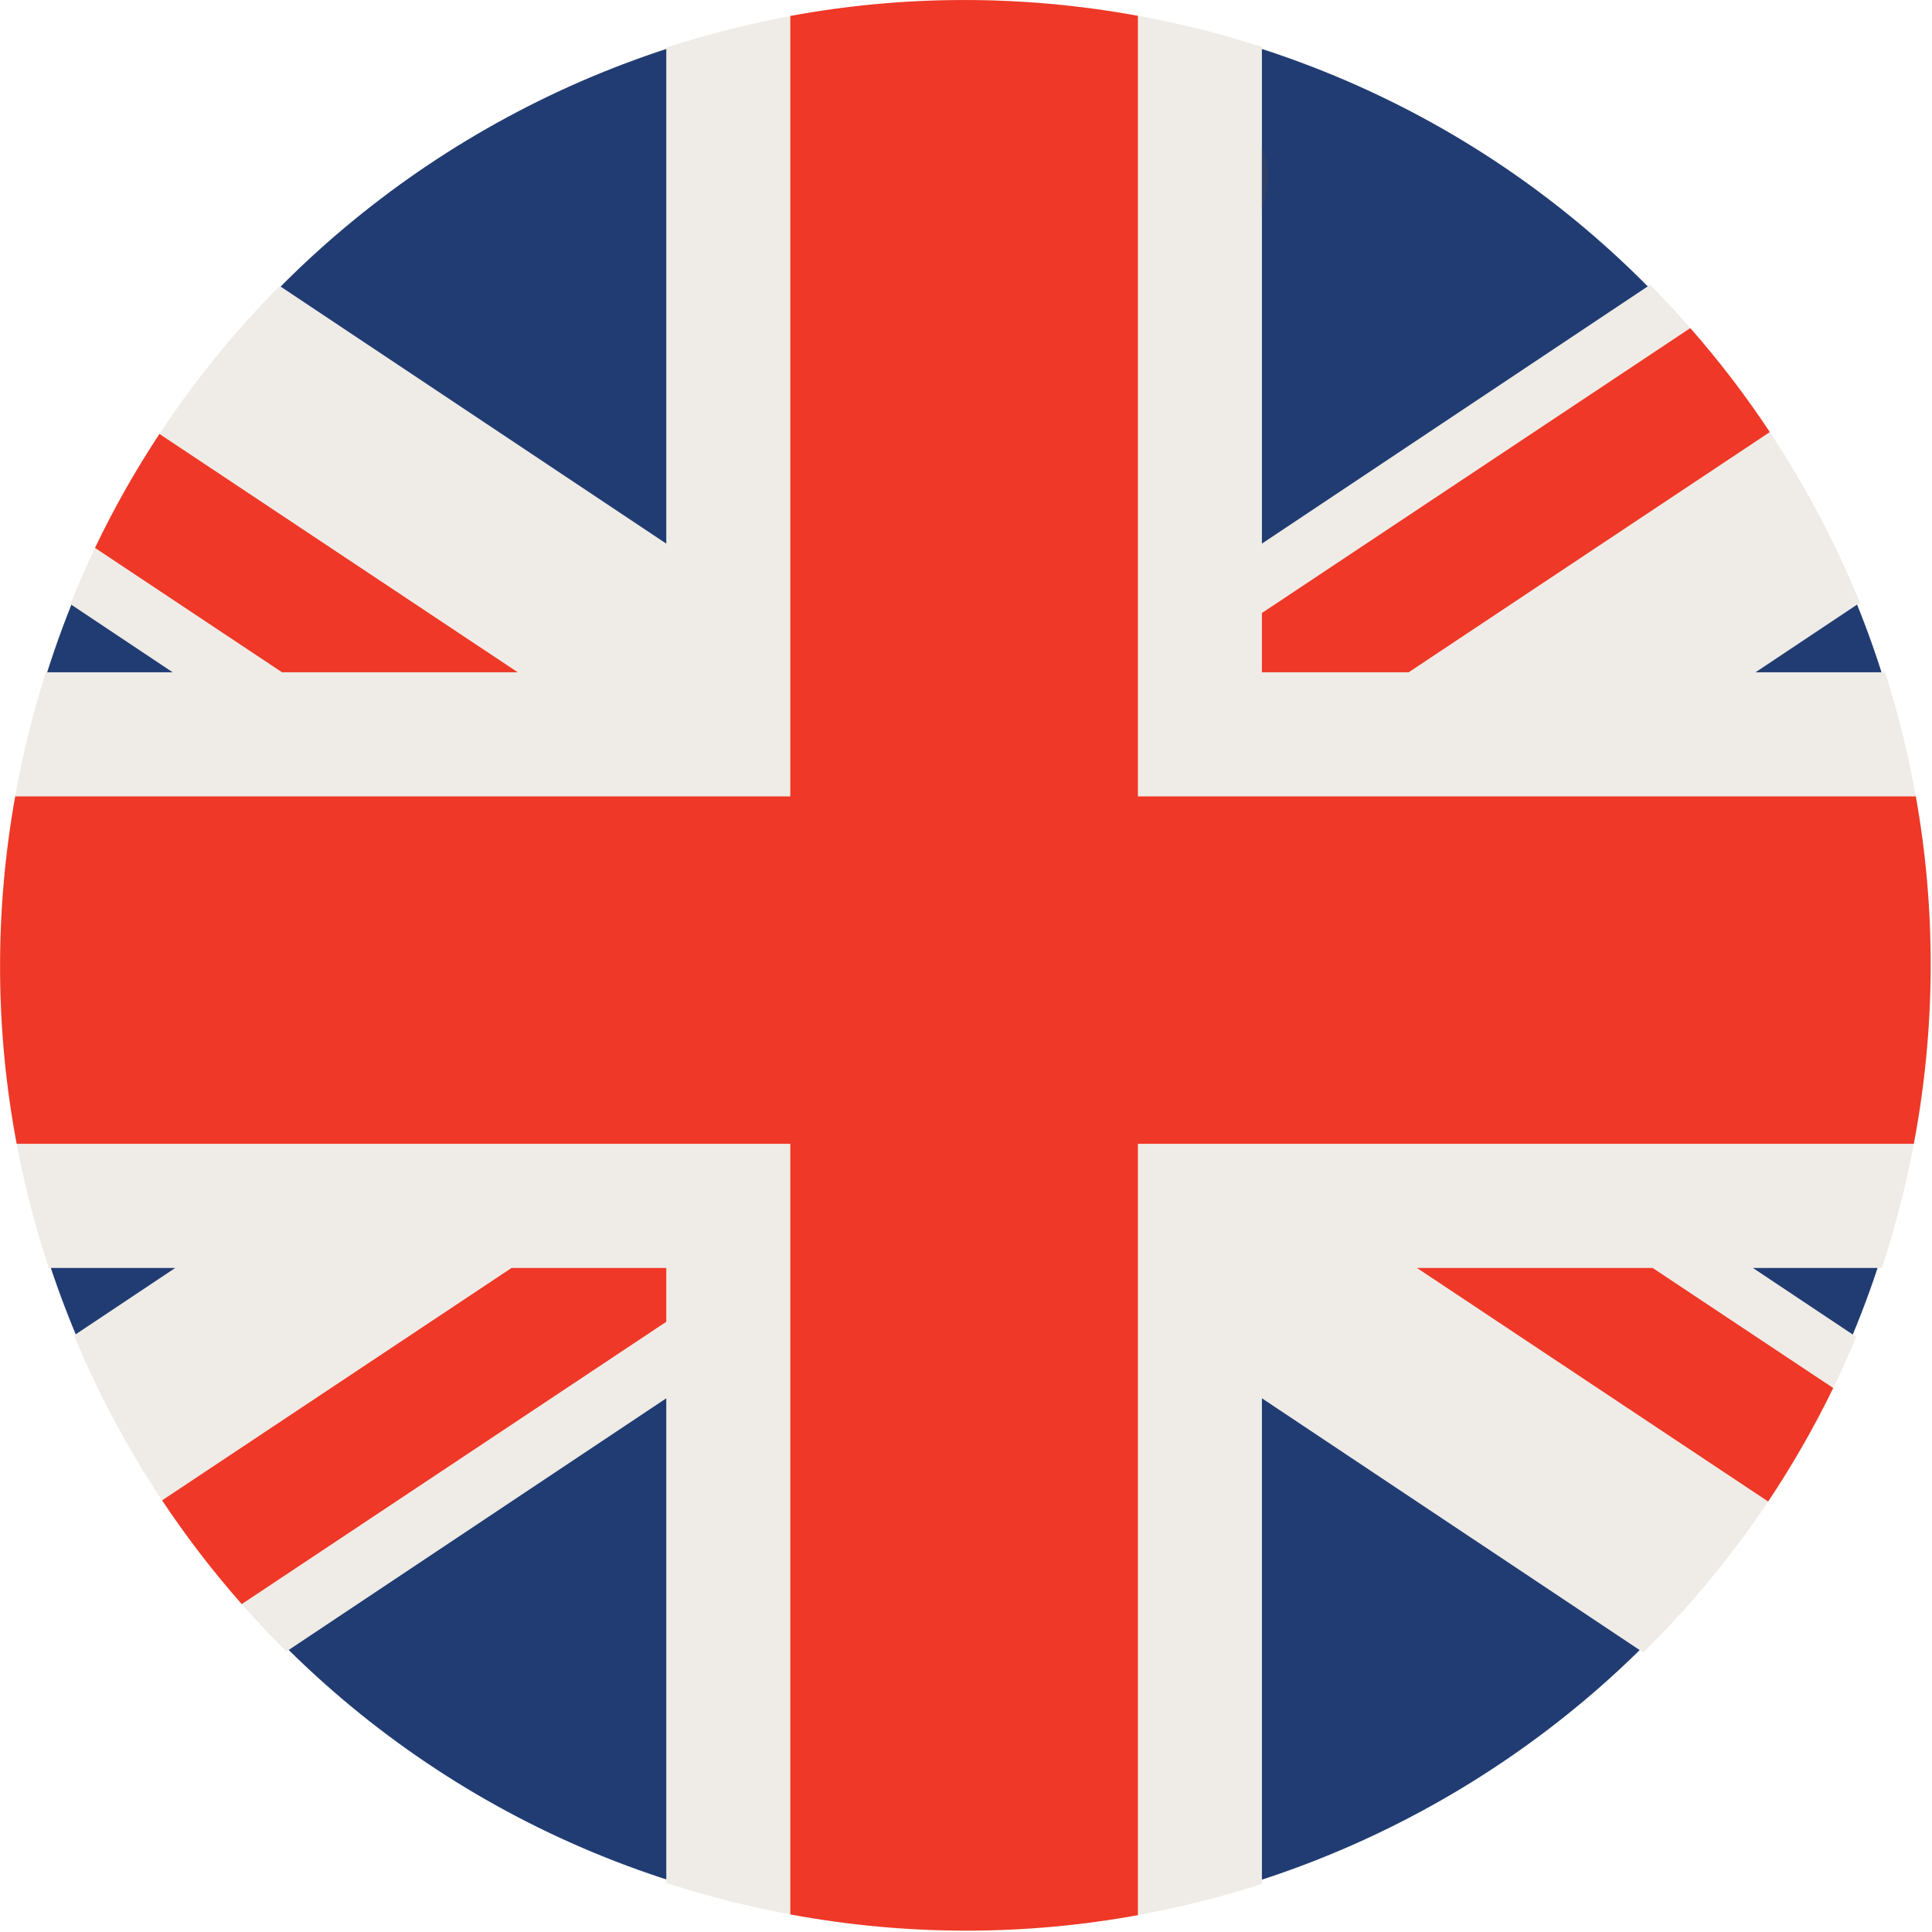
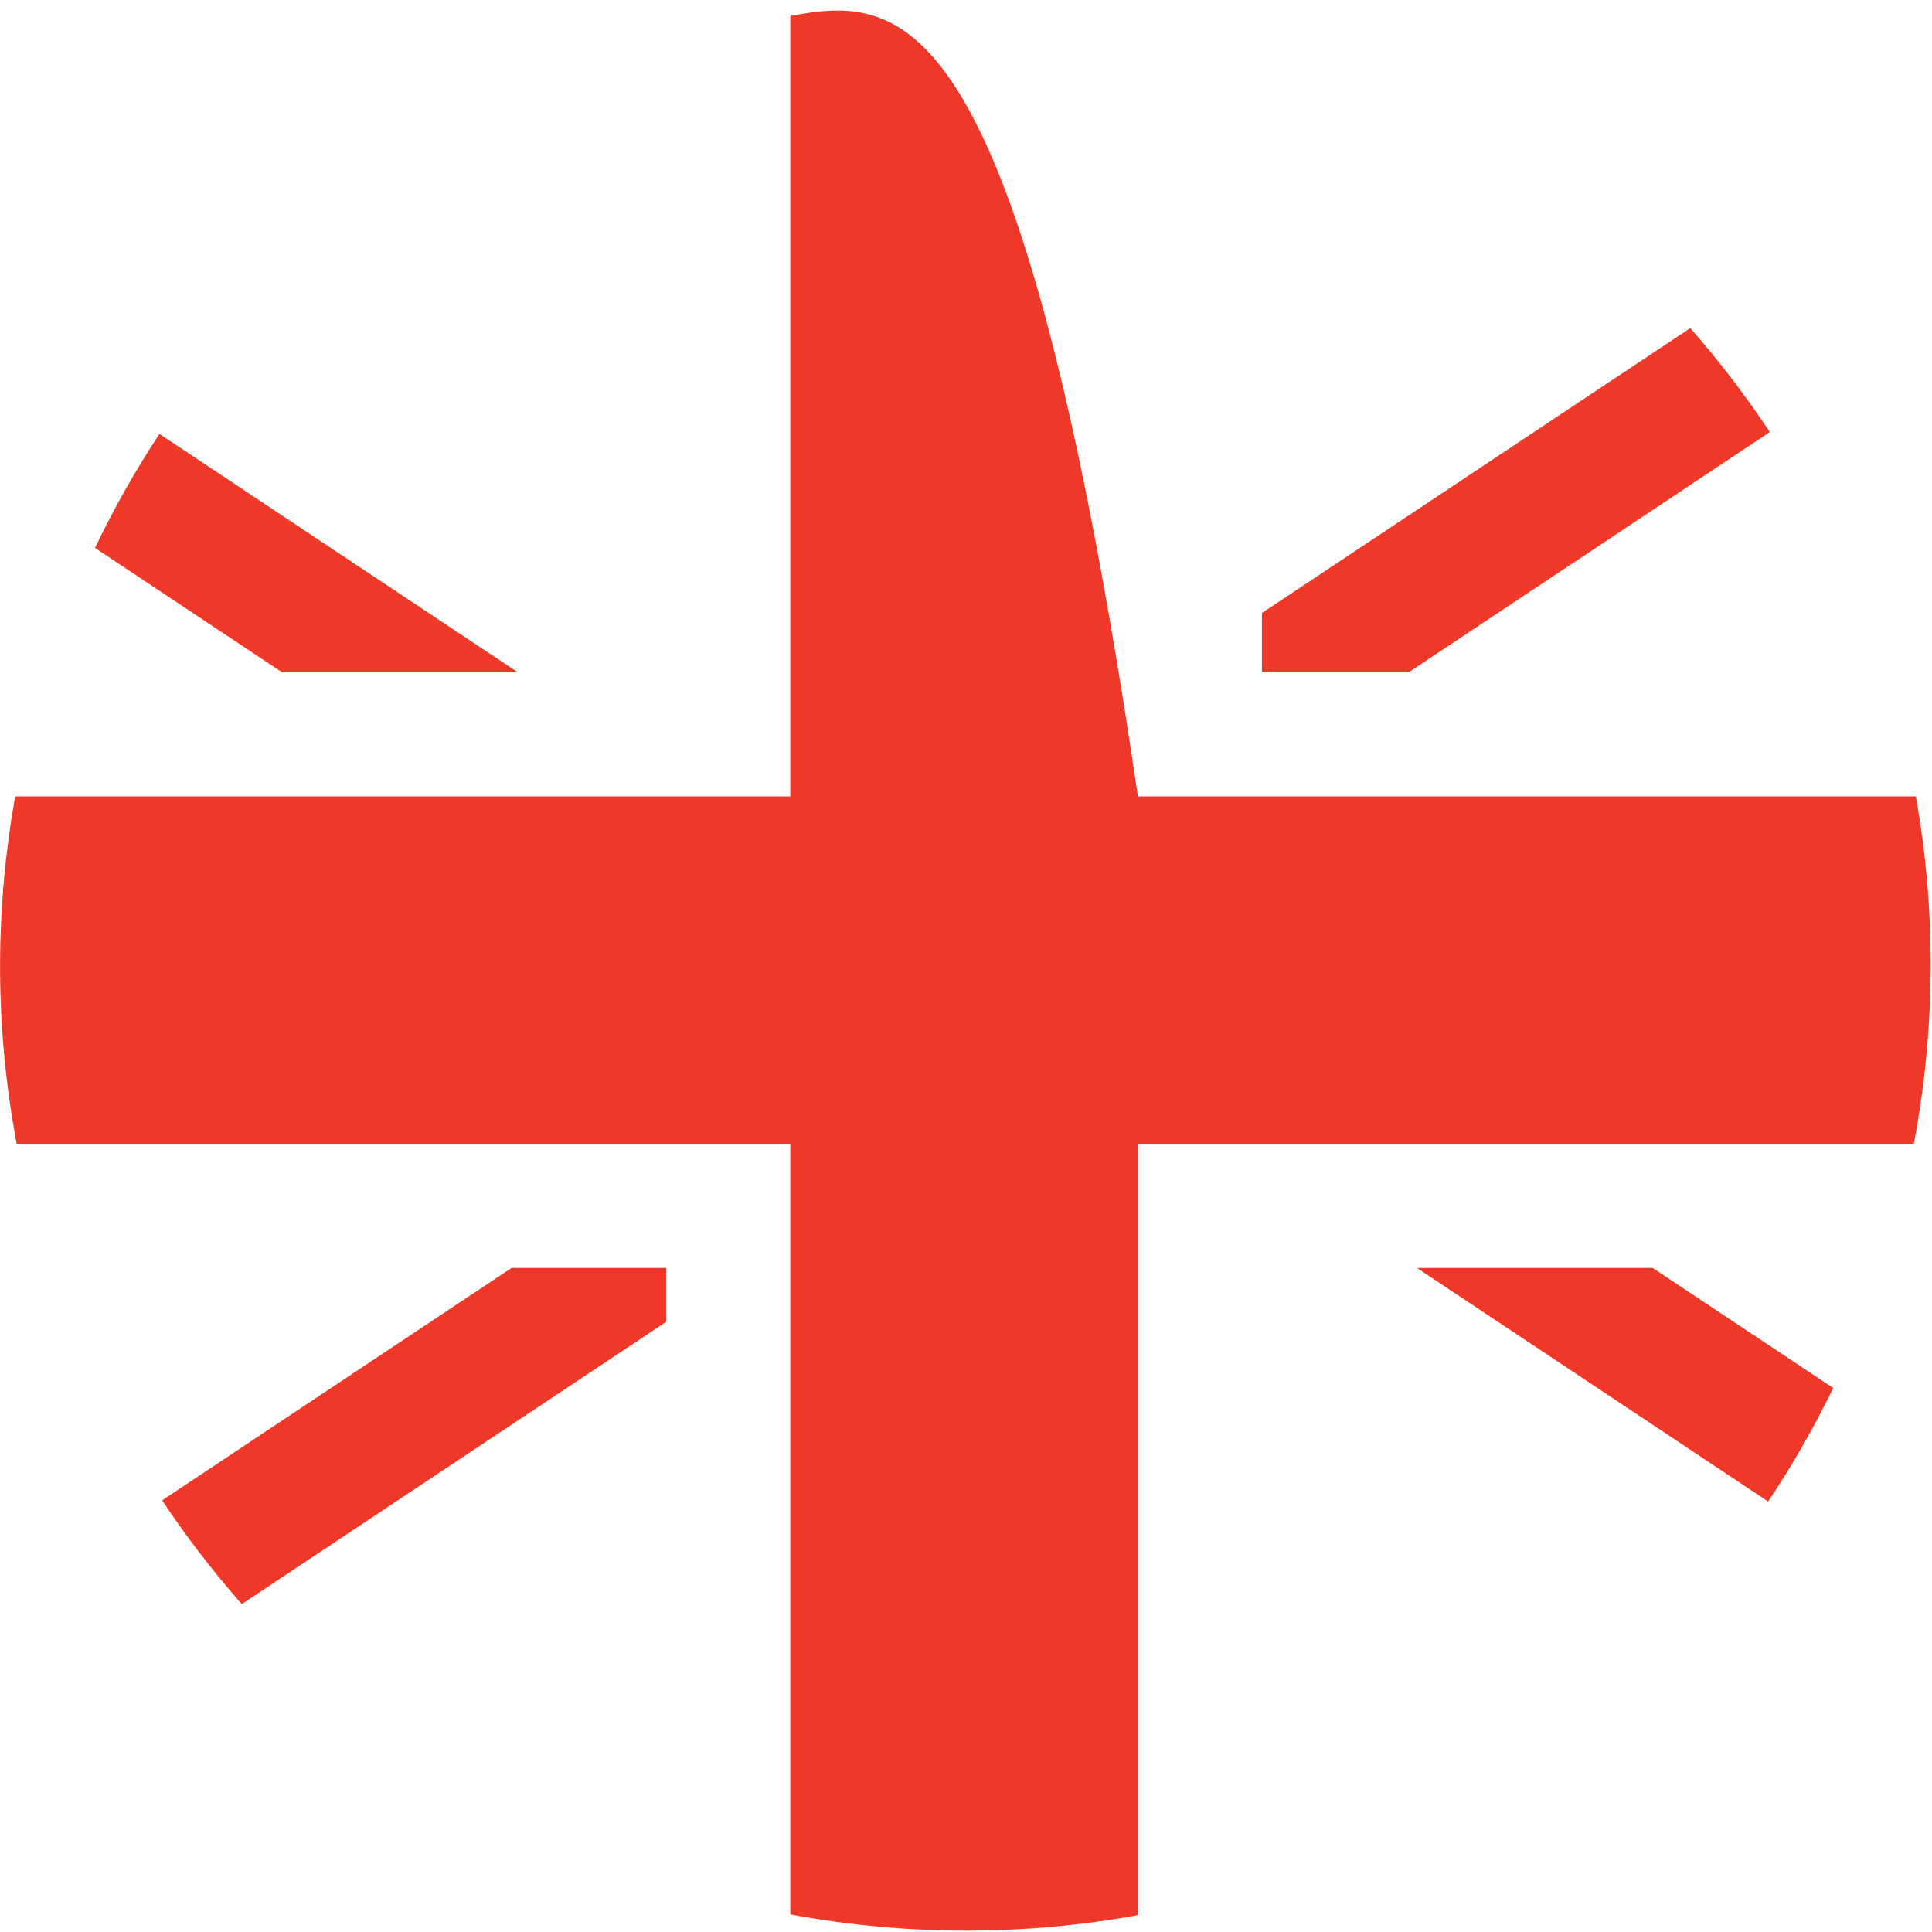
<svg xmlns="http://www.w3.org/2000/svg" width="100%" height="100%" viewBox="0 0 1235 1235" version="1.1" xml:space="preserve" style="fill-rule:evenodd;clip-rule:evenodd;stroke-linejoin:round;stroke-miterlimit:2;">
-   <path d="M19.202,468.575C100.817,138.654 434.415,-62.439 764.21,19.207C1094.1,100.791 1295.23,434.327 1213.61,764.185C1131.99,1094.02 798.458,1295.23 468.6,1213.58C138.742,1131.97 -62.477,798.433 19.202,468.575Z" style="fill:rgb(33,60,114);fill-rule:nonzero;" />
-   <path d="M1054.76,182.075L806.662,347.481L806.662,30.012C793.1,25.638 779.35,21.7 765.319,18.231C648.912,-10.581 532.069,-4.238 425.913,30.45L425.913,347.513L178.788,182.794C122.194,239.794 76.225,308.419 44.975,386.137L110.413,429.762L29.319,429.762C25.257,442.606 21.506,455.606 18.226,468.856C-10.806,586.075 -4.15,703.762 31.194,810.512L112.037,810.512L47.287,853.669C78.694,929.137 124.85,997.919 183.1,1055.67L425.913,893.825L425.913,1203.64C439.975,1208.2 454.287,1212.33 468.882,1215.92C584.694,1244.61 700.944,1238.45 806.662,1204.23L806.662,893.825L1050.44,1056.33C1107.69,999.919 1154.48,931.856 1186.6,854.575L1120.51,810.512L1202.94,810.512C1207.82,795.731 1212.16,780.638 1215.98,765.294C1244.41,650.294 1238.6,534.888 1205.01,429.762L1122.16,429.762L1188.88,385.293C1158.1,309.543 1112.54,240.325 1054.76,182.075Z" style="fill:rgb(239,236,231);fill-rule:nonzero;" />
-   <path d="M905.756,810.512L1130.26,959.825C1145.63,936.794 1159.54,912.575 1171.85,887.263L1056.41,810.512L905.756,810.512ZM1224.66,509.075L727.382,509.075L727.382,10.106C651.975,-3.675 576.912,-3.05 505.194,10.2L505.194,509.075L9.725,509.075C-3.775,584.45 -2.868,659.481 10.663,731.137L505.194,731.137L505.194,1223.76C580.569,1237.73 655.632,1237.29 727.382,1224.23L727.382,731.137L1223.38,731.137C1237.63,655.825 1237.44,580.794 1224.66,509.075ZM103.631,959.075C119.037,982.262 136.069,1004.42 154.538,1025.39L425.913,844.919L425.913,810.512L327.006,810.512L103.631,959.075ZM1131.32,276.2C1115.94,252.95 1098.94,230.762 1080.51,209.731L806.662,391.856L806.662,429.762L900.444,429.762L1131.32,276.2ZM331.006,429.762L101.912,277.387C86.694,300.513 72.882,324.794 60.725,350.231L180.319,429.762L331.006,429.762Z" style="fill:rgb(239,56,39);fill-rule:nonzero;" />
-   <path d="M806.662,94.231L806.662,134.231C809.1,126.637 810.35,119.45 810.382,112.7C810.382,106.106 809.163,99.919 806.662,94.231Z" style="fill:rgb(46,63,103);fill-rule:nonzero;" />
+   <path d="M905.756,810.512L1130.26,959.825C1145.63,936.794 1159.54,912.575 1171.85,887.263L1056.41,810.512L905.756,810.512ZM1224.66,509.075L727.382,509.075C651.975,-3.675 576.912,-3.05 505.194,10.2L505.194,509.075L9.725,509.075C-3.775,584.45 -2.868,659.481 10.663,731.137L505.194,731.137L505.194,1223.76C580.569,1237.73 655.632,1237.29 727.382,1224.23L727.382,731.137L1223.38,731.137C1237.63,655.825 1237.44,580.794 1224.66,509.075ZM103.631,959.075C119.037,982.262 136.069,1004.42 154.538,1025.39L425.913,844.919L425.913,810.512L327.006,810.512L103.631,959.075ZM1131.32,276.2C1115.94,252.95 1098.94,230.762 1080.51,209.731L806.662,391.856L806.662,429.762L900.444,429.762L1131.32,276.2ZM331.006,429.762L101.912,277.387C86.694,300.513 72.882,324.794 60.725,350.231L180.319,429.762L331.006,429.762Z" style="fill:rgb(239,56,39);fill-rule:nonzero;" />
</svg>